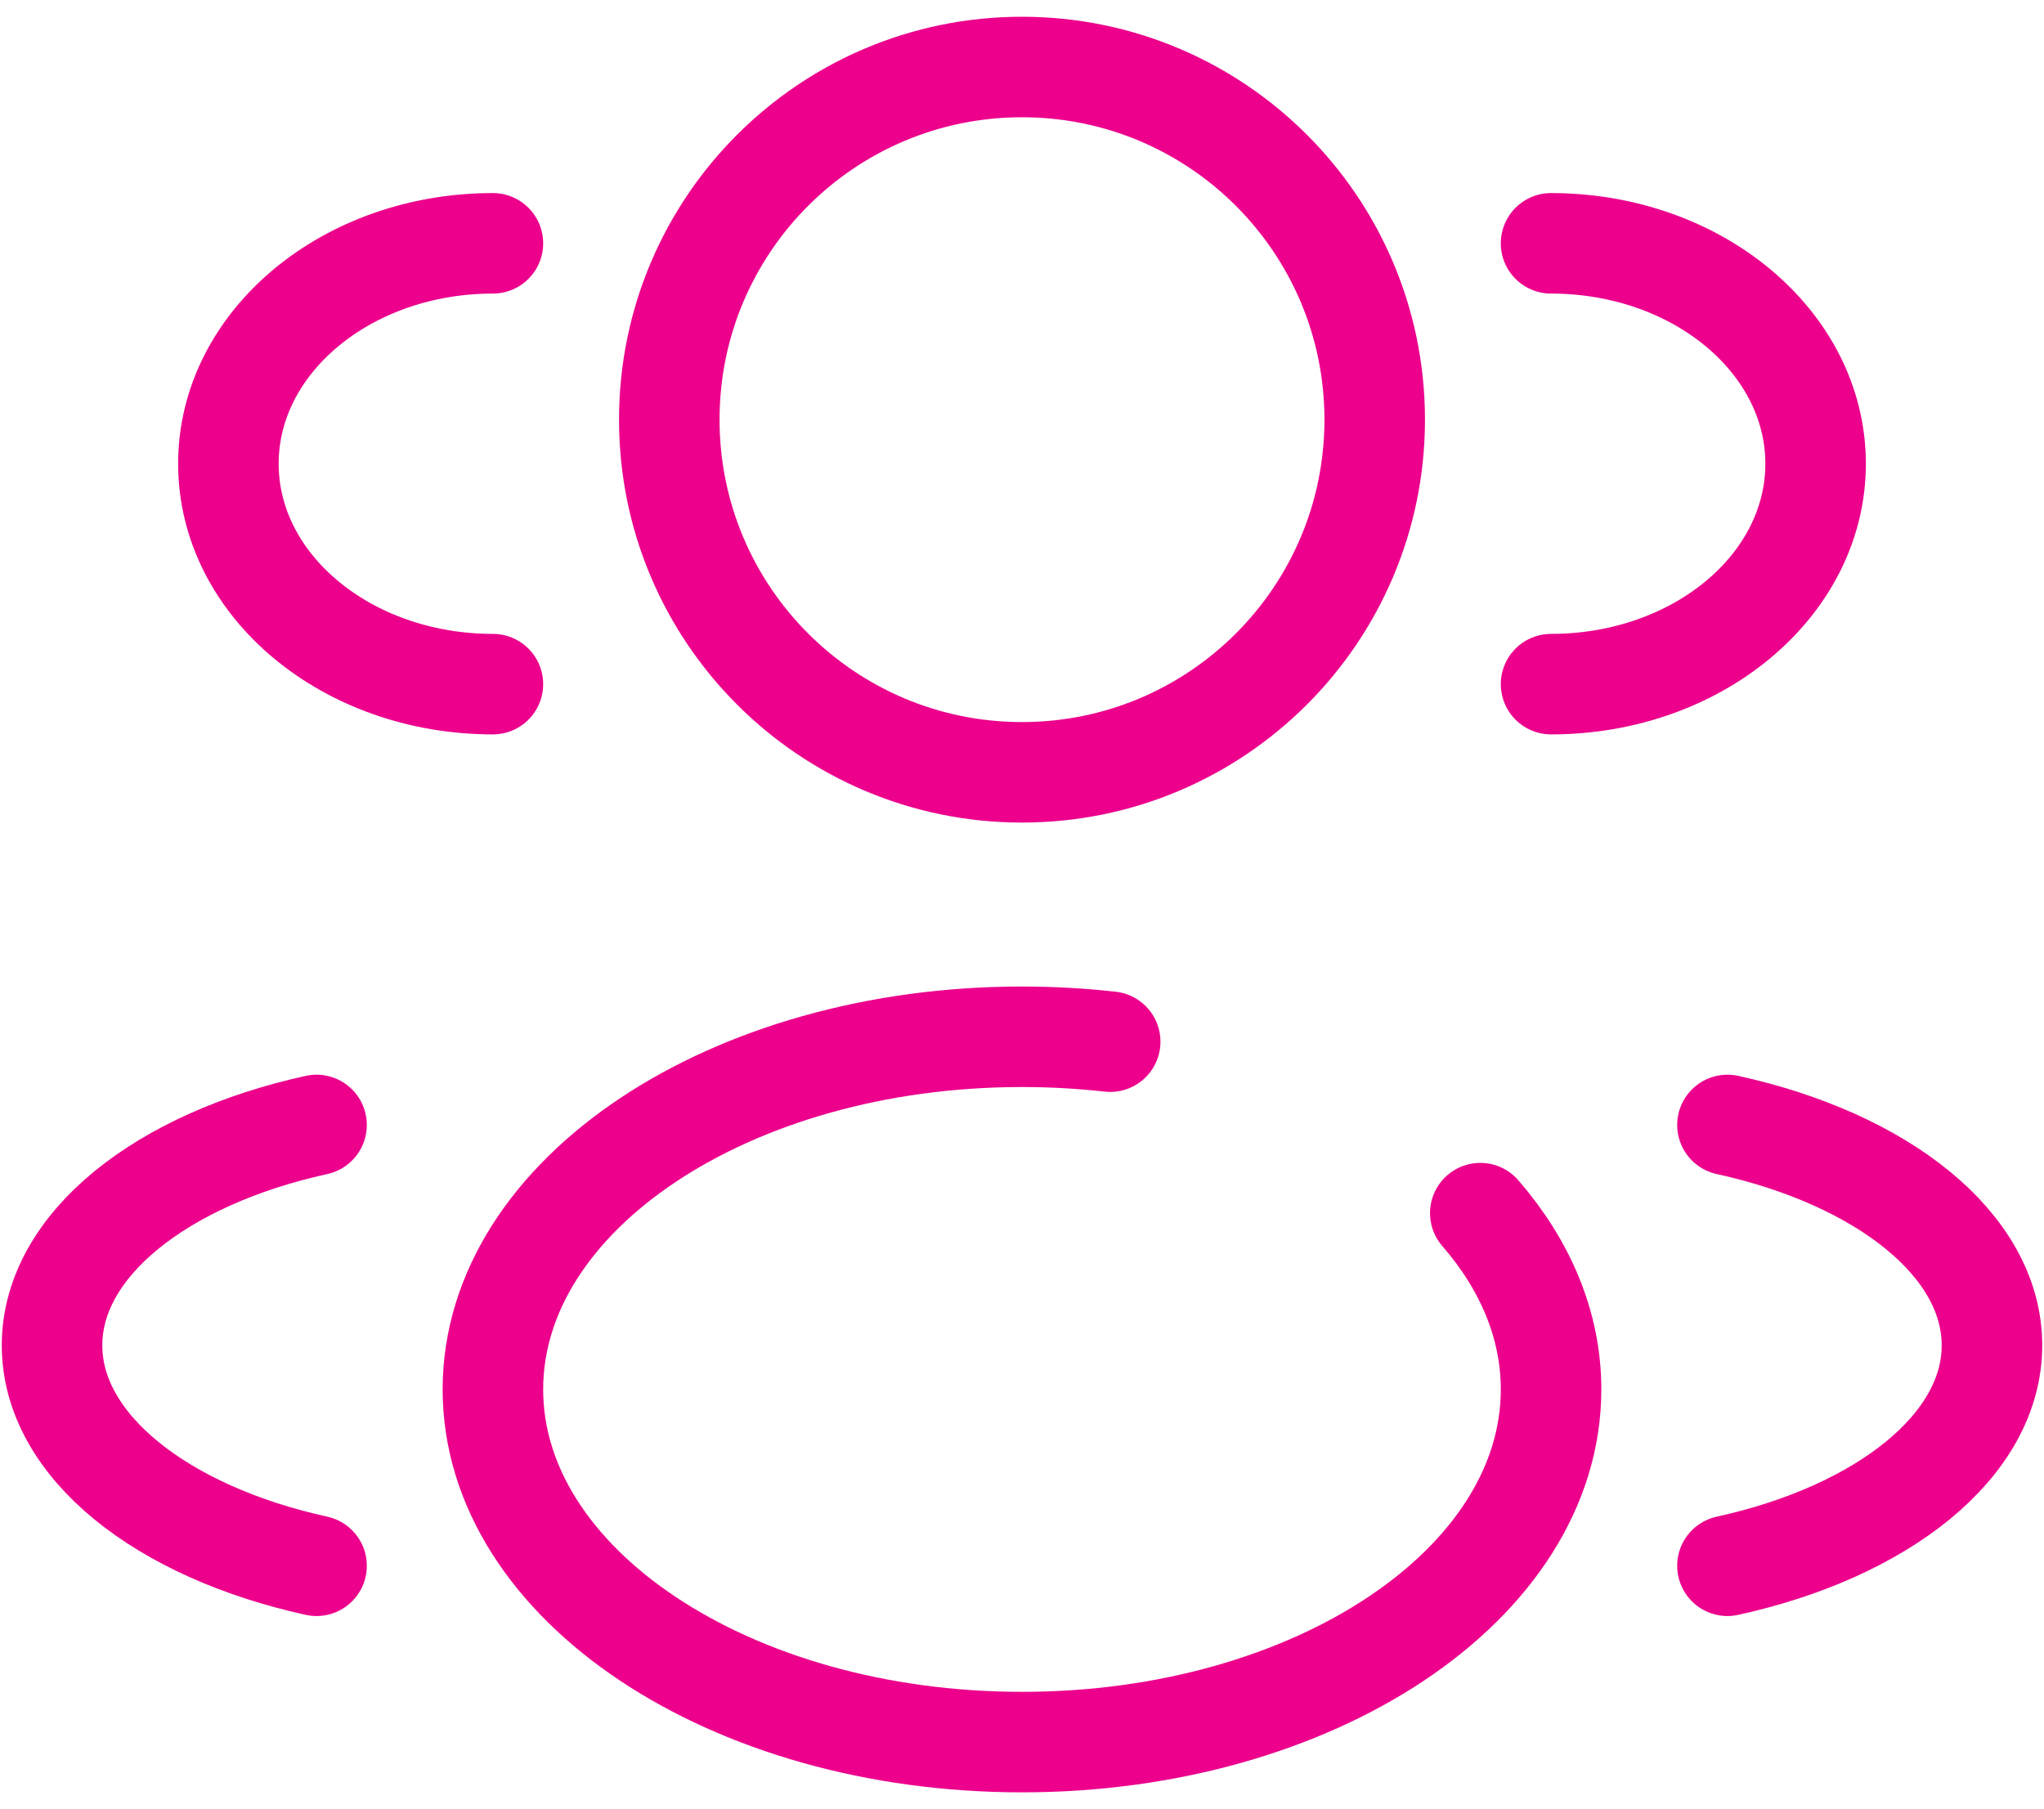
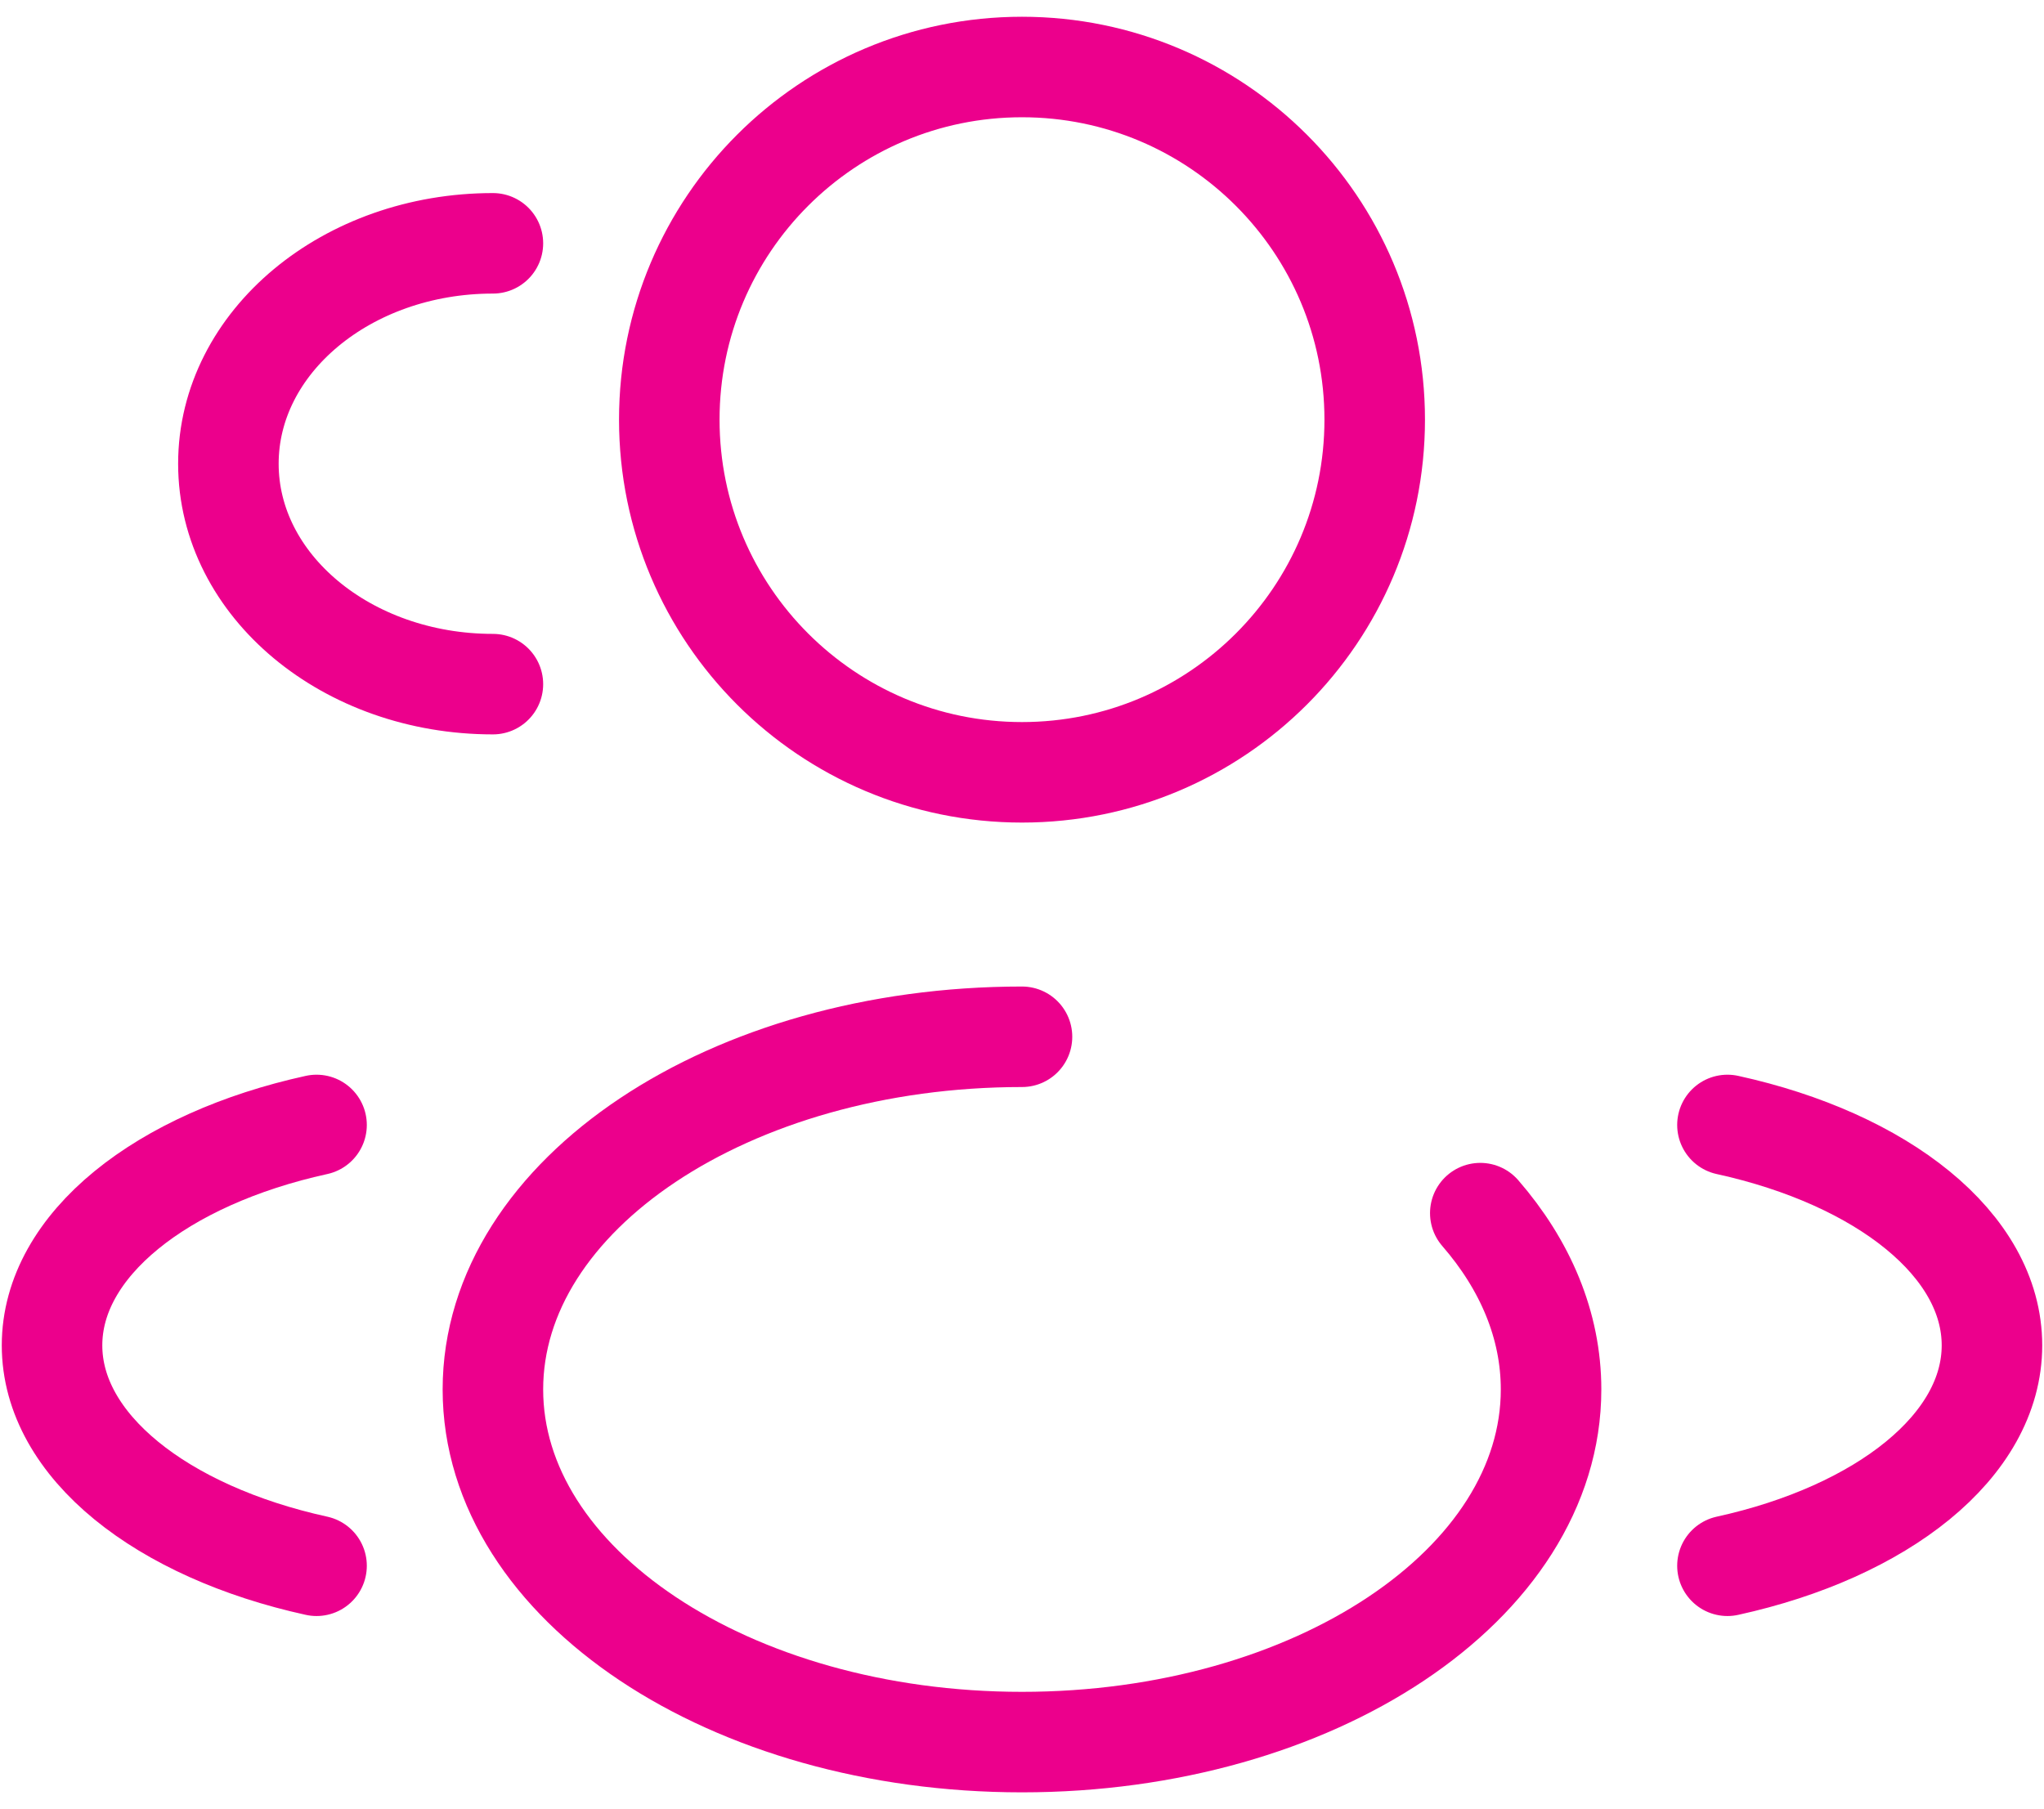
<svg xmlns="http://www.w3.org/2000/svg" width="61" height="54" viewBox="0 0 61 54" fill="none">
  <g id="Group 5">
    <path id="Vector" d="M30.5 23.053C36.313 23.053 41.026 18.34 41.026 12.526C41.026 6.713 36.313 2 30.5 2C24.686 2 19.974 6.713 19.974 12.526C19.974 18.34 24.686 23.053 30.5 23.053Z" stroke="#EC008C" stroke-width="3" />
-     <path id="Vector_2" d="M46.289 20.421C50.65 20.421 54.184 17.476 54.184 13.842C54.184 10.209 50.65 7.263 46.289 7.263" stroke="#EC008C" stroke-width="3" stroke-linecap="round" />
    <path id="Vector_3" d="M14.71 20.421C10.35 20.421 6.816 17.476 6.816 13.842C6.816 10.209 10.35 7.263 14.71 7.263" stroke="#EC008C" stroke-width="3" stroke-linecap="round" />
-     <path id="Vector_4" d="M44.177 36.211C45.52 37.759 46.289 39.556 46.289 41.474C46.289 47.287 39.22 52 30.5 52C21.78 52 14.71 47.287 14.71 41.474C14.71 35.66 21.78 30.947 30.5 30.947C31.396 30.947 32.276 30.997 33.132 31.093" stroke="#EC008C" stroke-width="3" stroke-linecap="round" />
+     <path id="Vector_4" d="M44.177 36.211C45.52 37.759 46.289 39.556 46.289 41.474C46.289 47.287 39.22 52 30.5 52C21.78 52 14.71 47.287 14.71 41.474C14.71 35.66 21.78 30.947 30.5 30.947" stroke="#EC008C" stroke-width="3" stroke-linecap="round" />
    <path id="Vector_5" d="M51.553 46.737C56.169 45.724 59.447 43.161 59.447 40.158C59.447 37.155 56.169 34.591 51.553 33.579" stroke="#EC008C" stroke-width="3" stroke-linecap="round" />
    <path id="Vector_6" d="M9.447 46.737C4.831 45.724 1.553 43.161 1.553 40.158C1.553 37.155 4.831 34.591 9.447 33.579" stroke="#EC008C" stroke-width="3" stroke-linecap="round" />
  </g>
</svg>